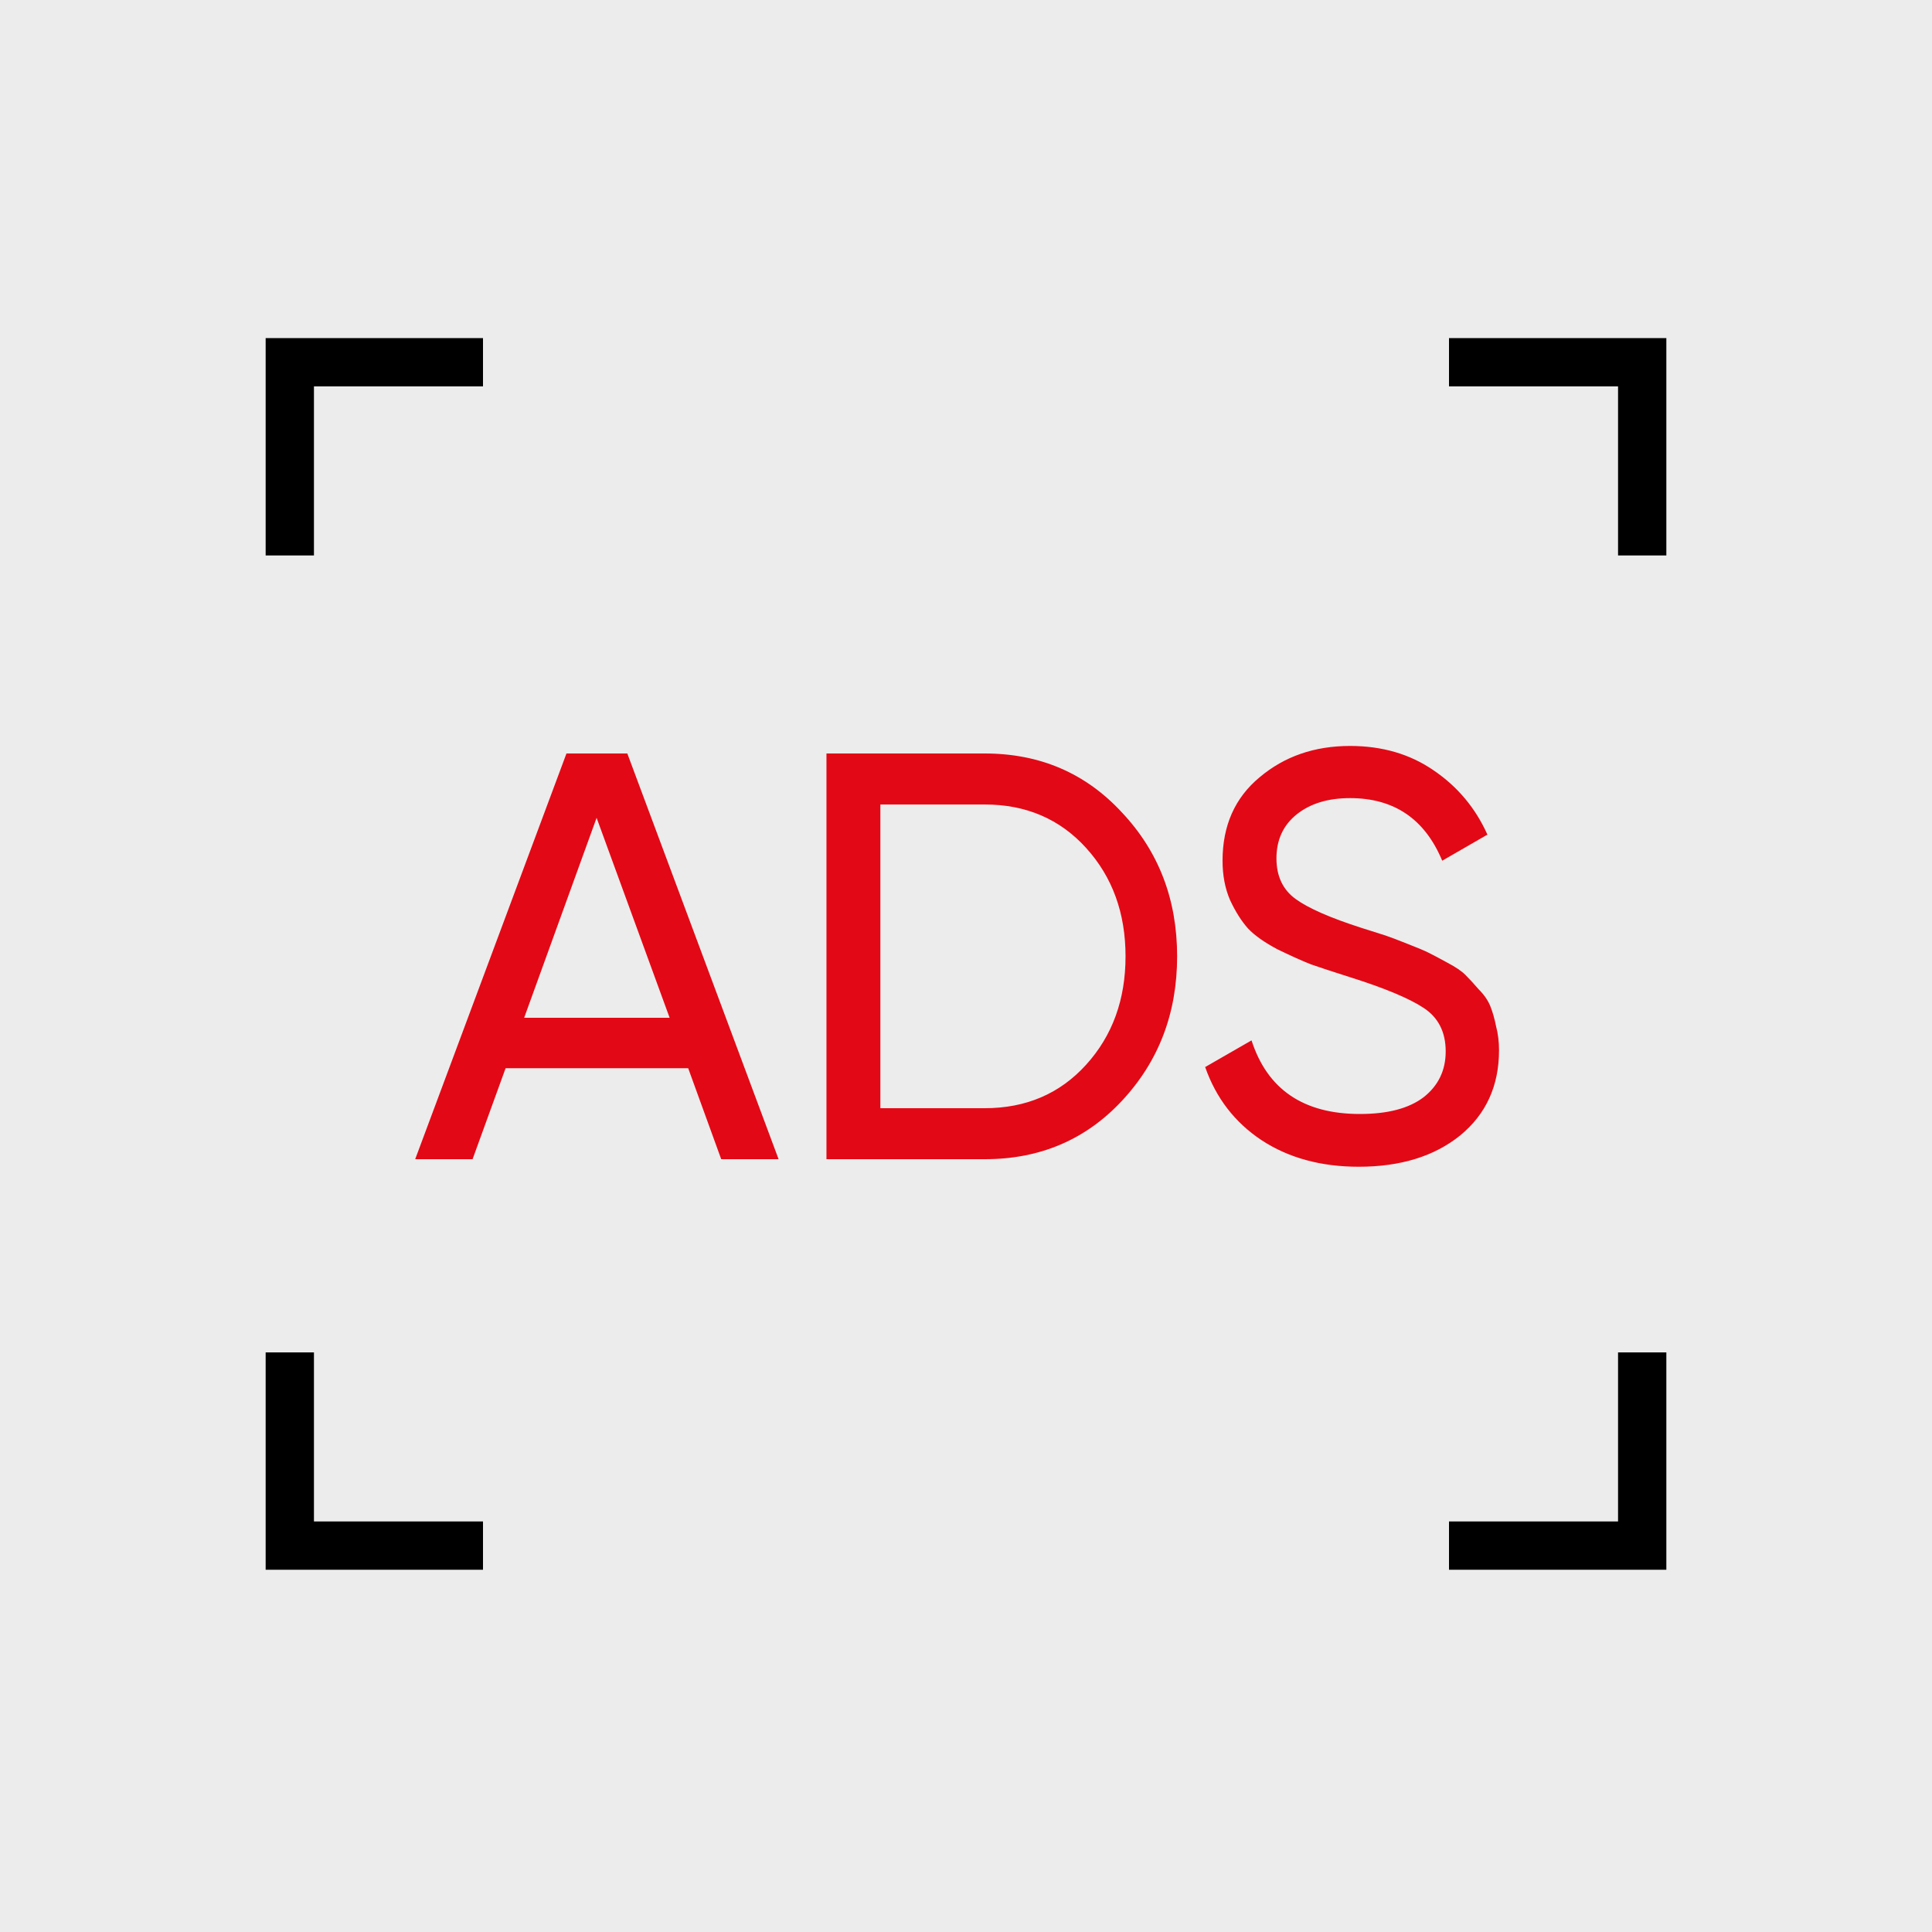
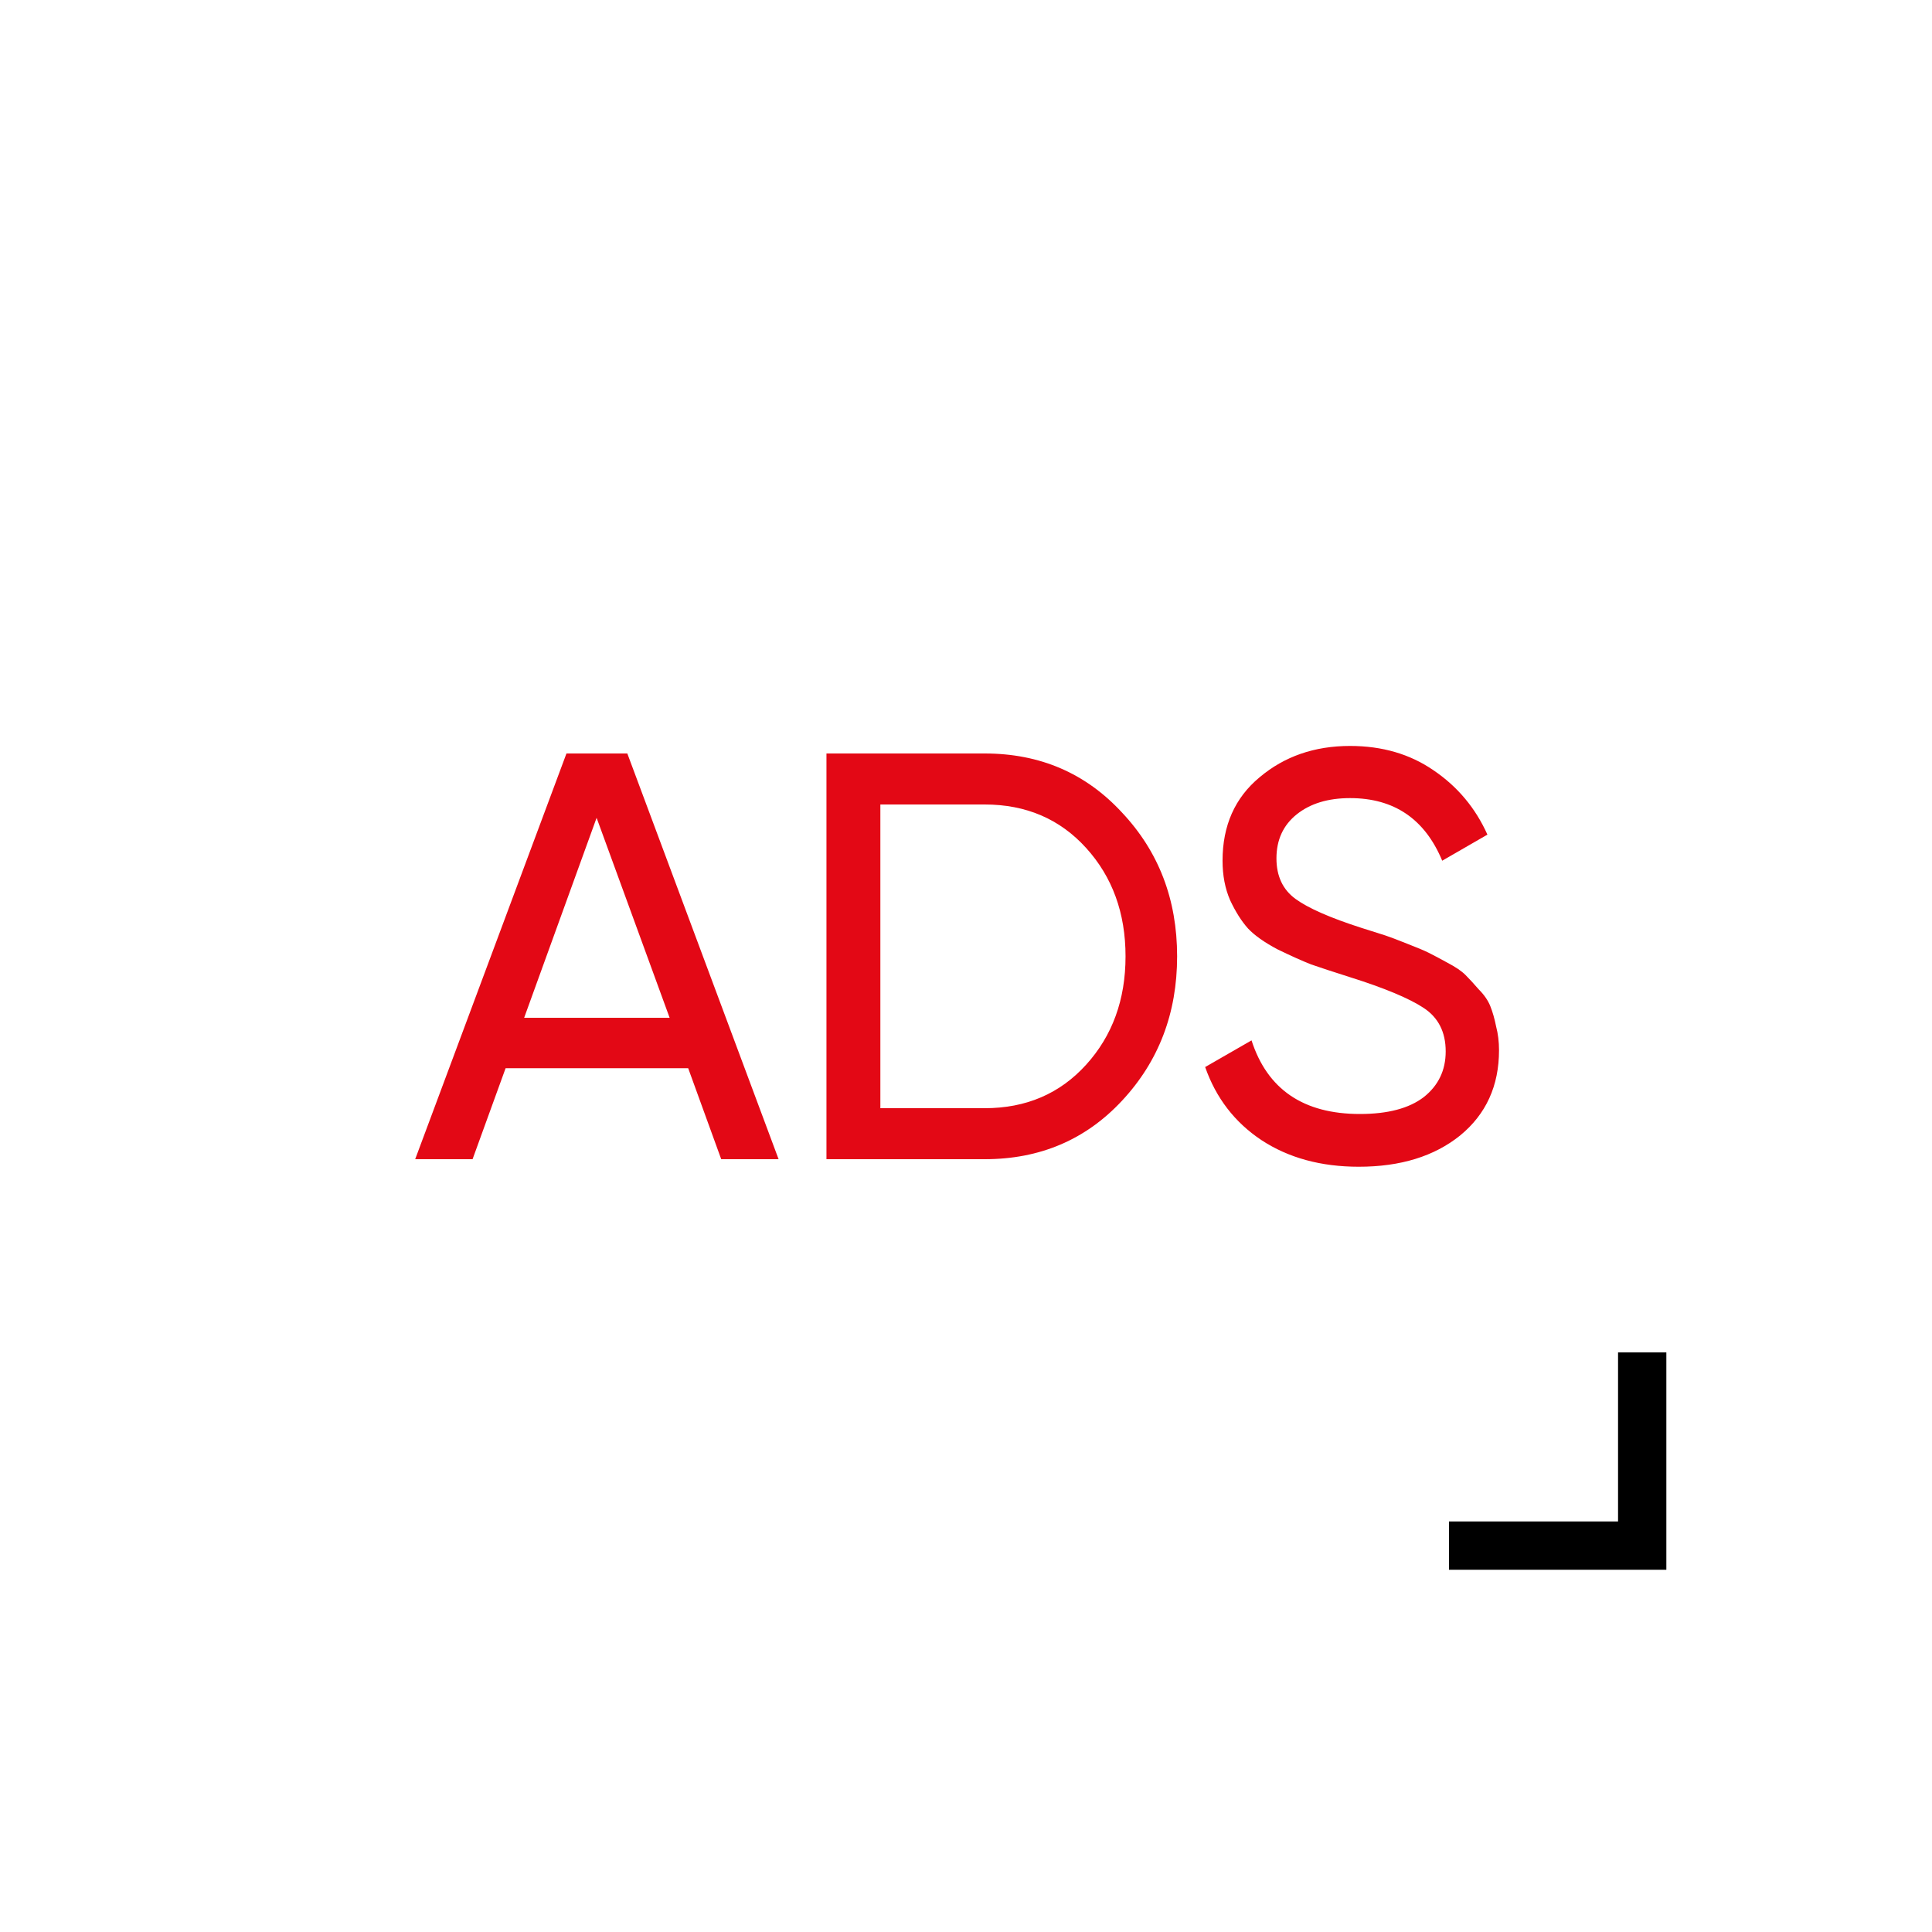
<svg xmlns="http://www.w3.org/2000/svg" width="80" height="80" viewBox="0 0 80 80" fill="none">
-   <rect width="80" height="80" fill="#ECECEC" />
-   <path d="M60 15H68V23" stroke="black" stroke-width="2" />
  <path d="M68 56V64H60" stroke="black" stroke-width="2" />
-   <path d="M20 15H12V23" stroke="black" stroke-width="2" />
-   <path d="M12 56V64H20" stroke="black" stroke-width="2" />
  <path d="M29.864 48L28.496 44.232H20.936L19.568 48H17.192L23.456 31.2H25.976L32.24 48H29.864ZM21.704 42.144H27.728L24.704 33.864L21.704 42.144ZM40.774 31.2C43.062 31.2 44.958 32.016 46.462 33.648C47.982 35.264 48.742 37.248 48.742 39.6C48.742 41.952 47.982 43.944 46.462 45.576C44.958 47.192 43.062 48 40.774 48H34.222V31.2H40.774ZM40.774 45.888C42.486 45.888 43.886 45.288 44.974 44.088C46.062 42.888 46.606 41.392 46.606 39.6C46.606 37.808 46.062 36.312 44.974 35.112C43.886 33.912 42.486 33.312 40.774 33.312H36.454V45.888H40.774ZM56.263 48.312C54.695 48.312 53.351 47.944 52.231 47.208C51.127 46.472 50.351 45.464 49.903 44.184L51.823 43.08C52.479 45.112 53.975 46.128 56.311 46.128C57.463 46.128 58.343 45.896 58.951 45.432C59.559 44.952 59.863 44.32 59.863 43.536C59.863 42.736 59.559 42.136 58.951 41.736C58.343 41.336 57.327 40.912 55.903 40.464C55.199 40.24 54.663 40.064 54.295 39.936C53.927 39.792 53.463 39.584 52.903 39.312C52.359 39.024 51.951 38.736 51.679 38.448C51.407 38.144 51.159 37.752 50.935 37.272C50.727 36.792 50.623 36.248 50.623 35.64C50.623 34.184 51.135 33.032 52.159 32.184C53.183 31.32 54.431 30.888 55.903 30.888C57.231 30.888 58.383 31.224 59.359 31.896C60.351 32.568 61.095 33.456 61.591 34.56L59.719 35.64C58.999 33.912 57.727 33.048 55.903 33.048C54.991 33.048 54.255 33.272 53.695 33.72C53.135 34.168 52.855 34.776 52.855 35.544C52.855 36.28 53.119 36.84 53.647 37.224C54.175 37.608 55.087 38.008 56.383 38.424C56.847 38.568 57.175 38.672 57.367 38.736C57.559 38.8 57.855 38.912 58.255 39.072C58.671 39.232 58.975 39.36 59.167 39.456C59.359 39.552 59.615 39.688 59.935 39.864C60.271 40.04 60.519 40.208 60.679 40.368C60.839 40.528 61.023 40.728 61.231 40.968C61.455 41.192 61.615 41.424 61.711 41.664C61.807 41.904 61.887 42.184 61.951 42.504C62.031 42.808 62.071 43.136 62.071 43.488C62.071 44.96 61.535 46.136 60.463 47.016C59.391 47.88 57.991 48.312 56.263 48.312Z" fill="#E30815" />
</svg>